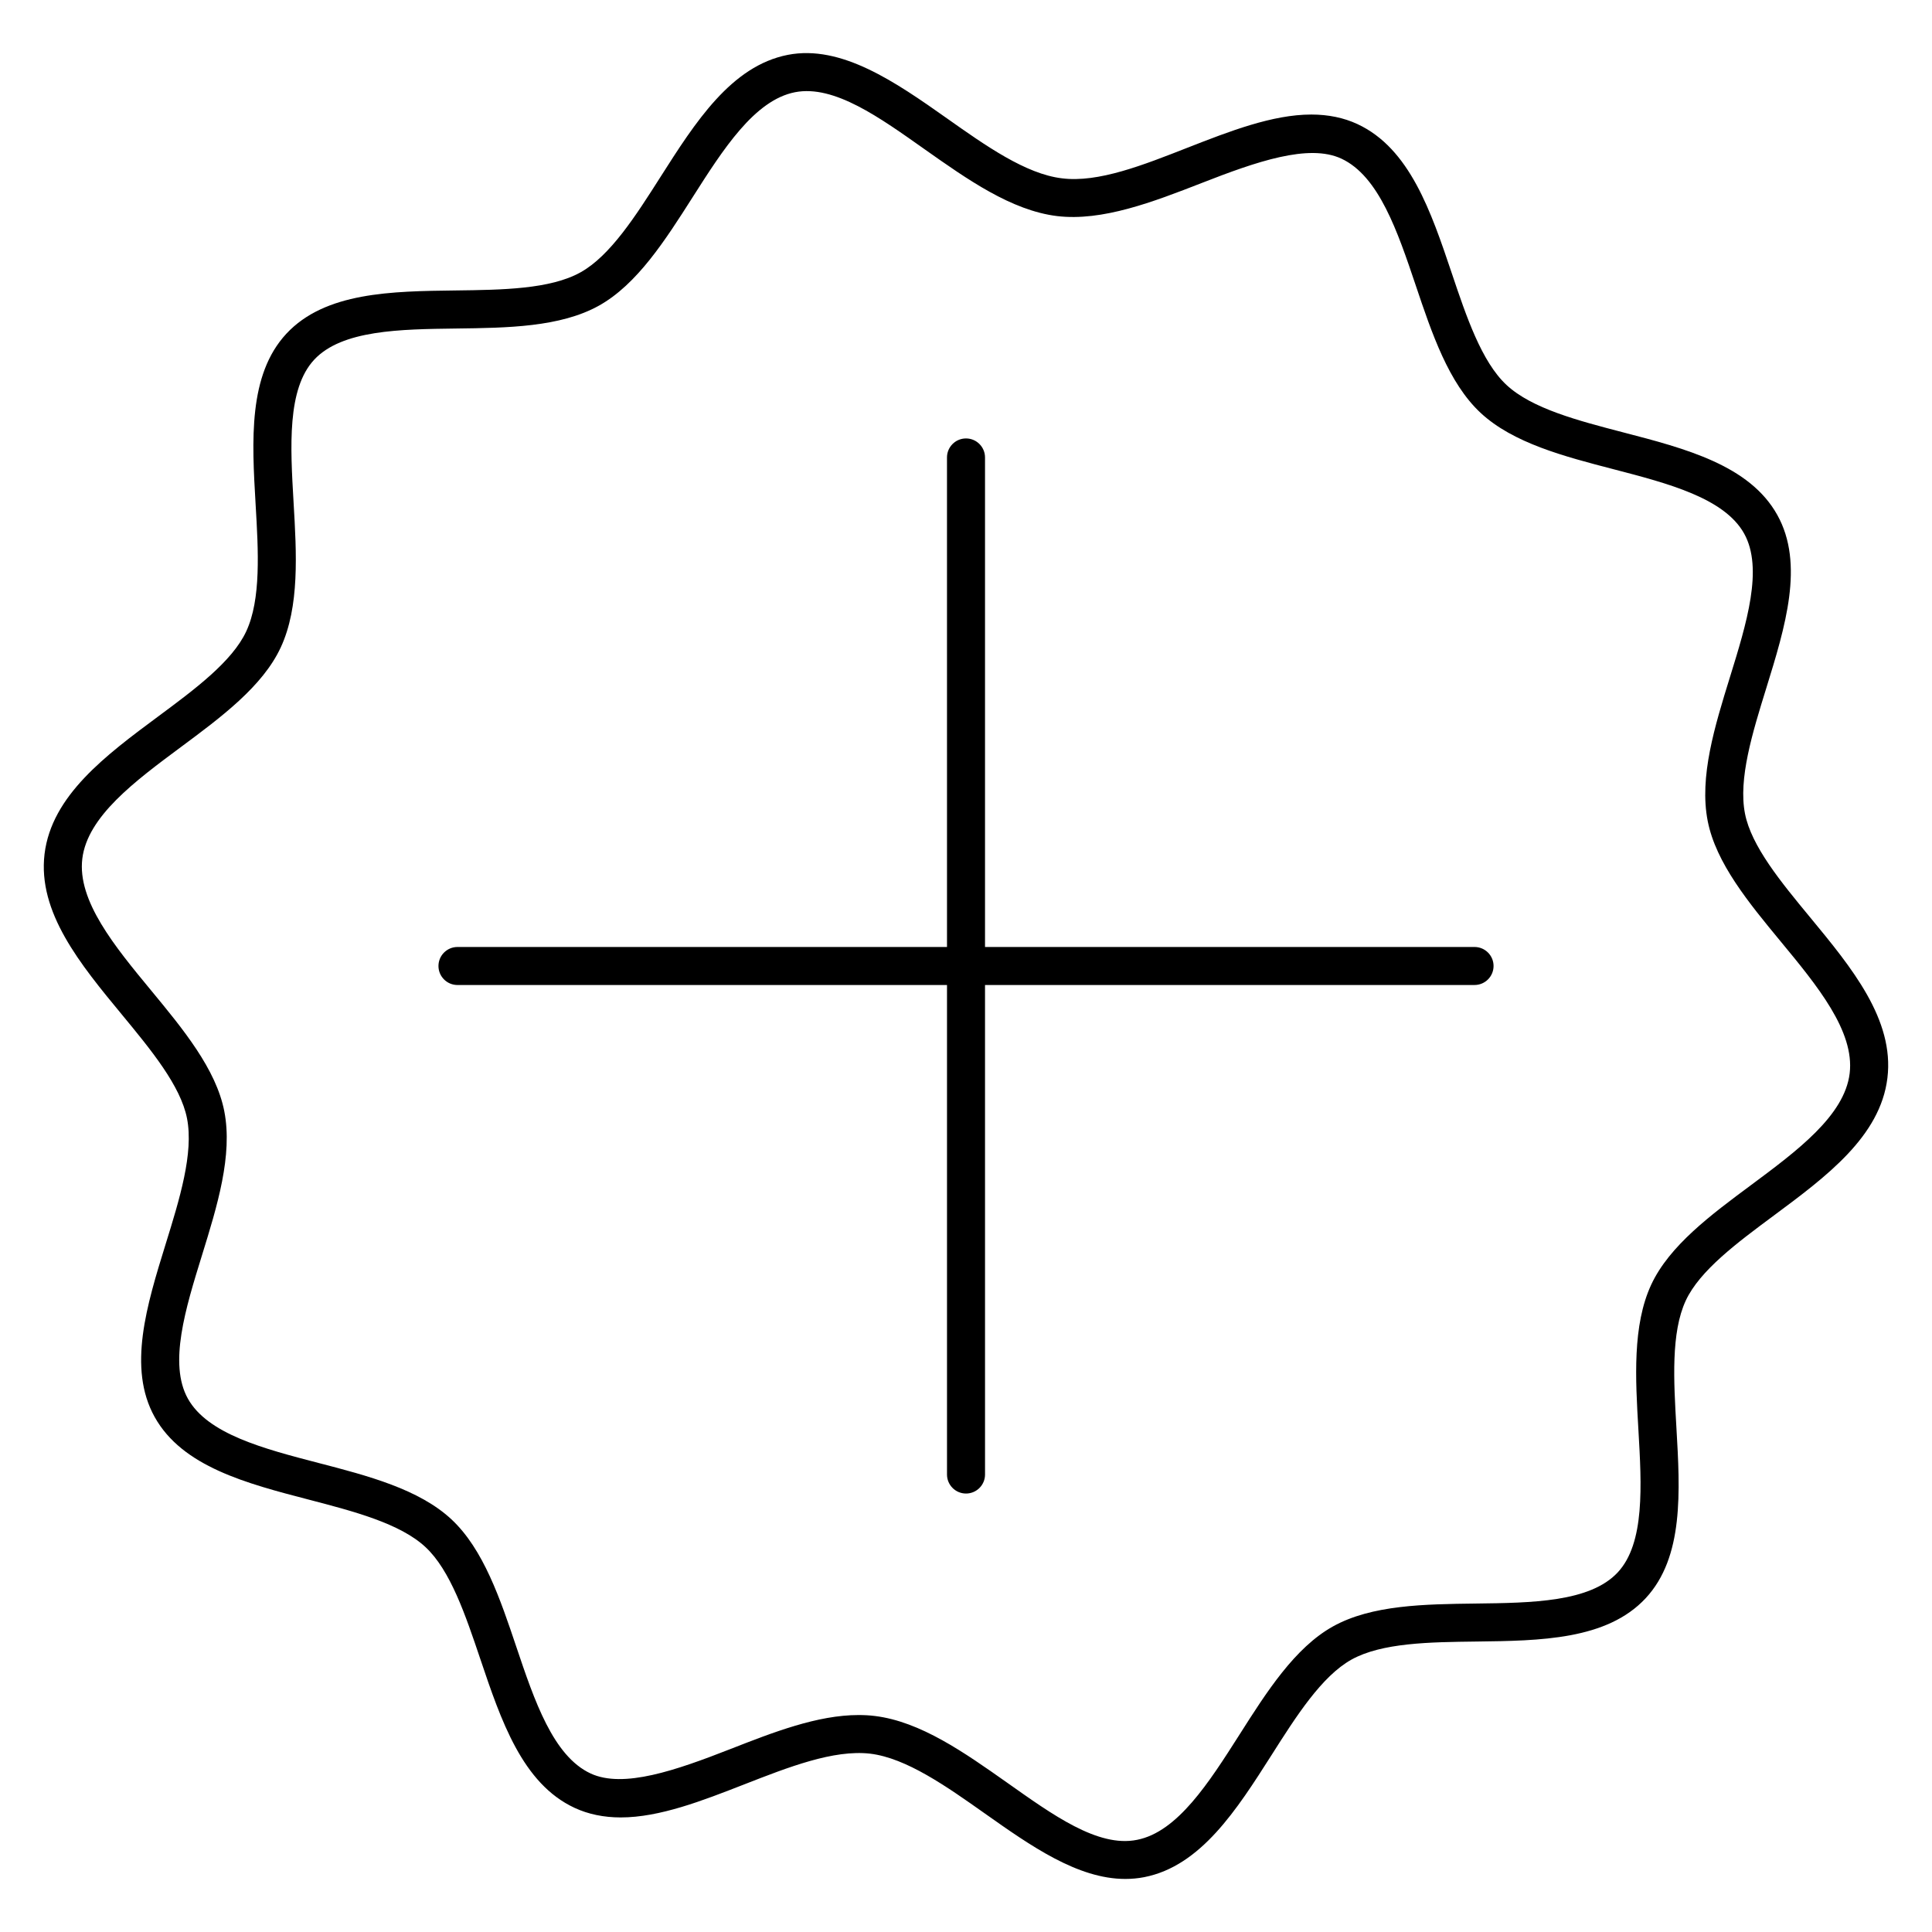
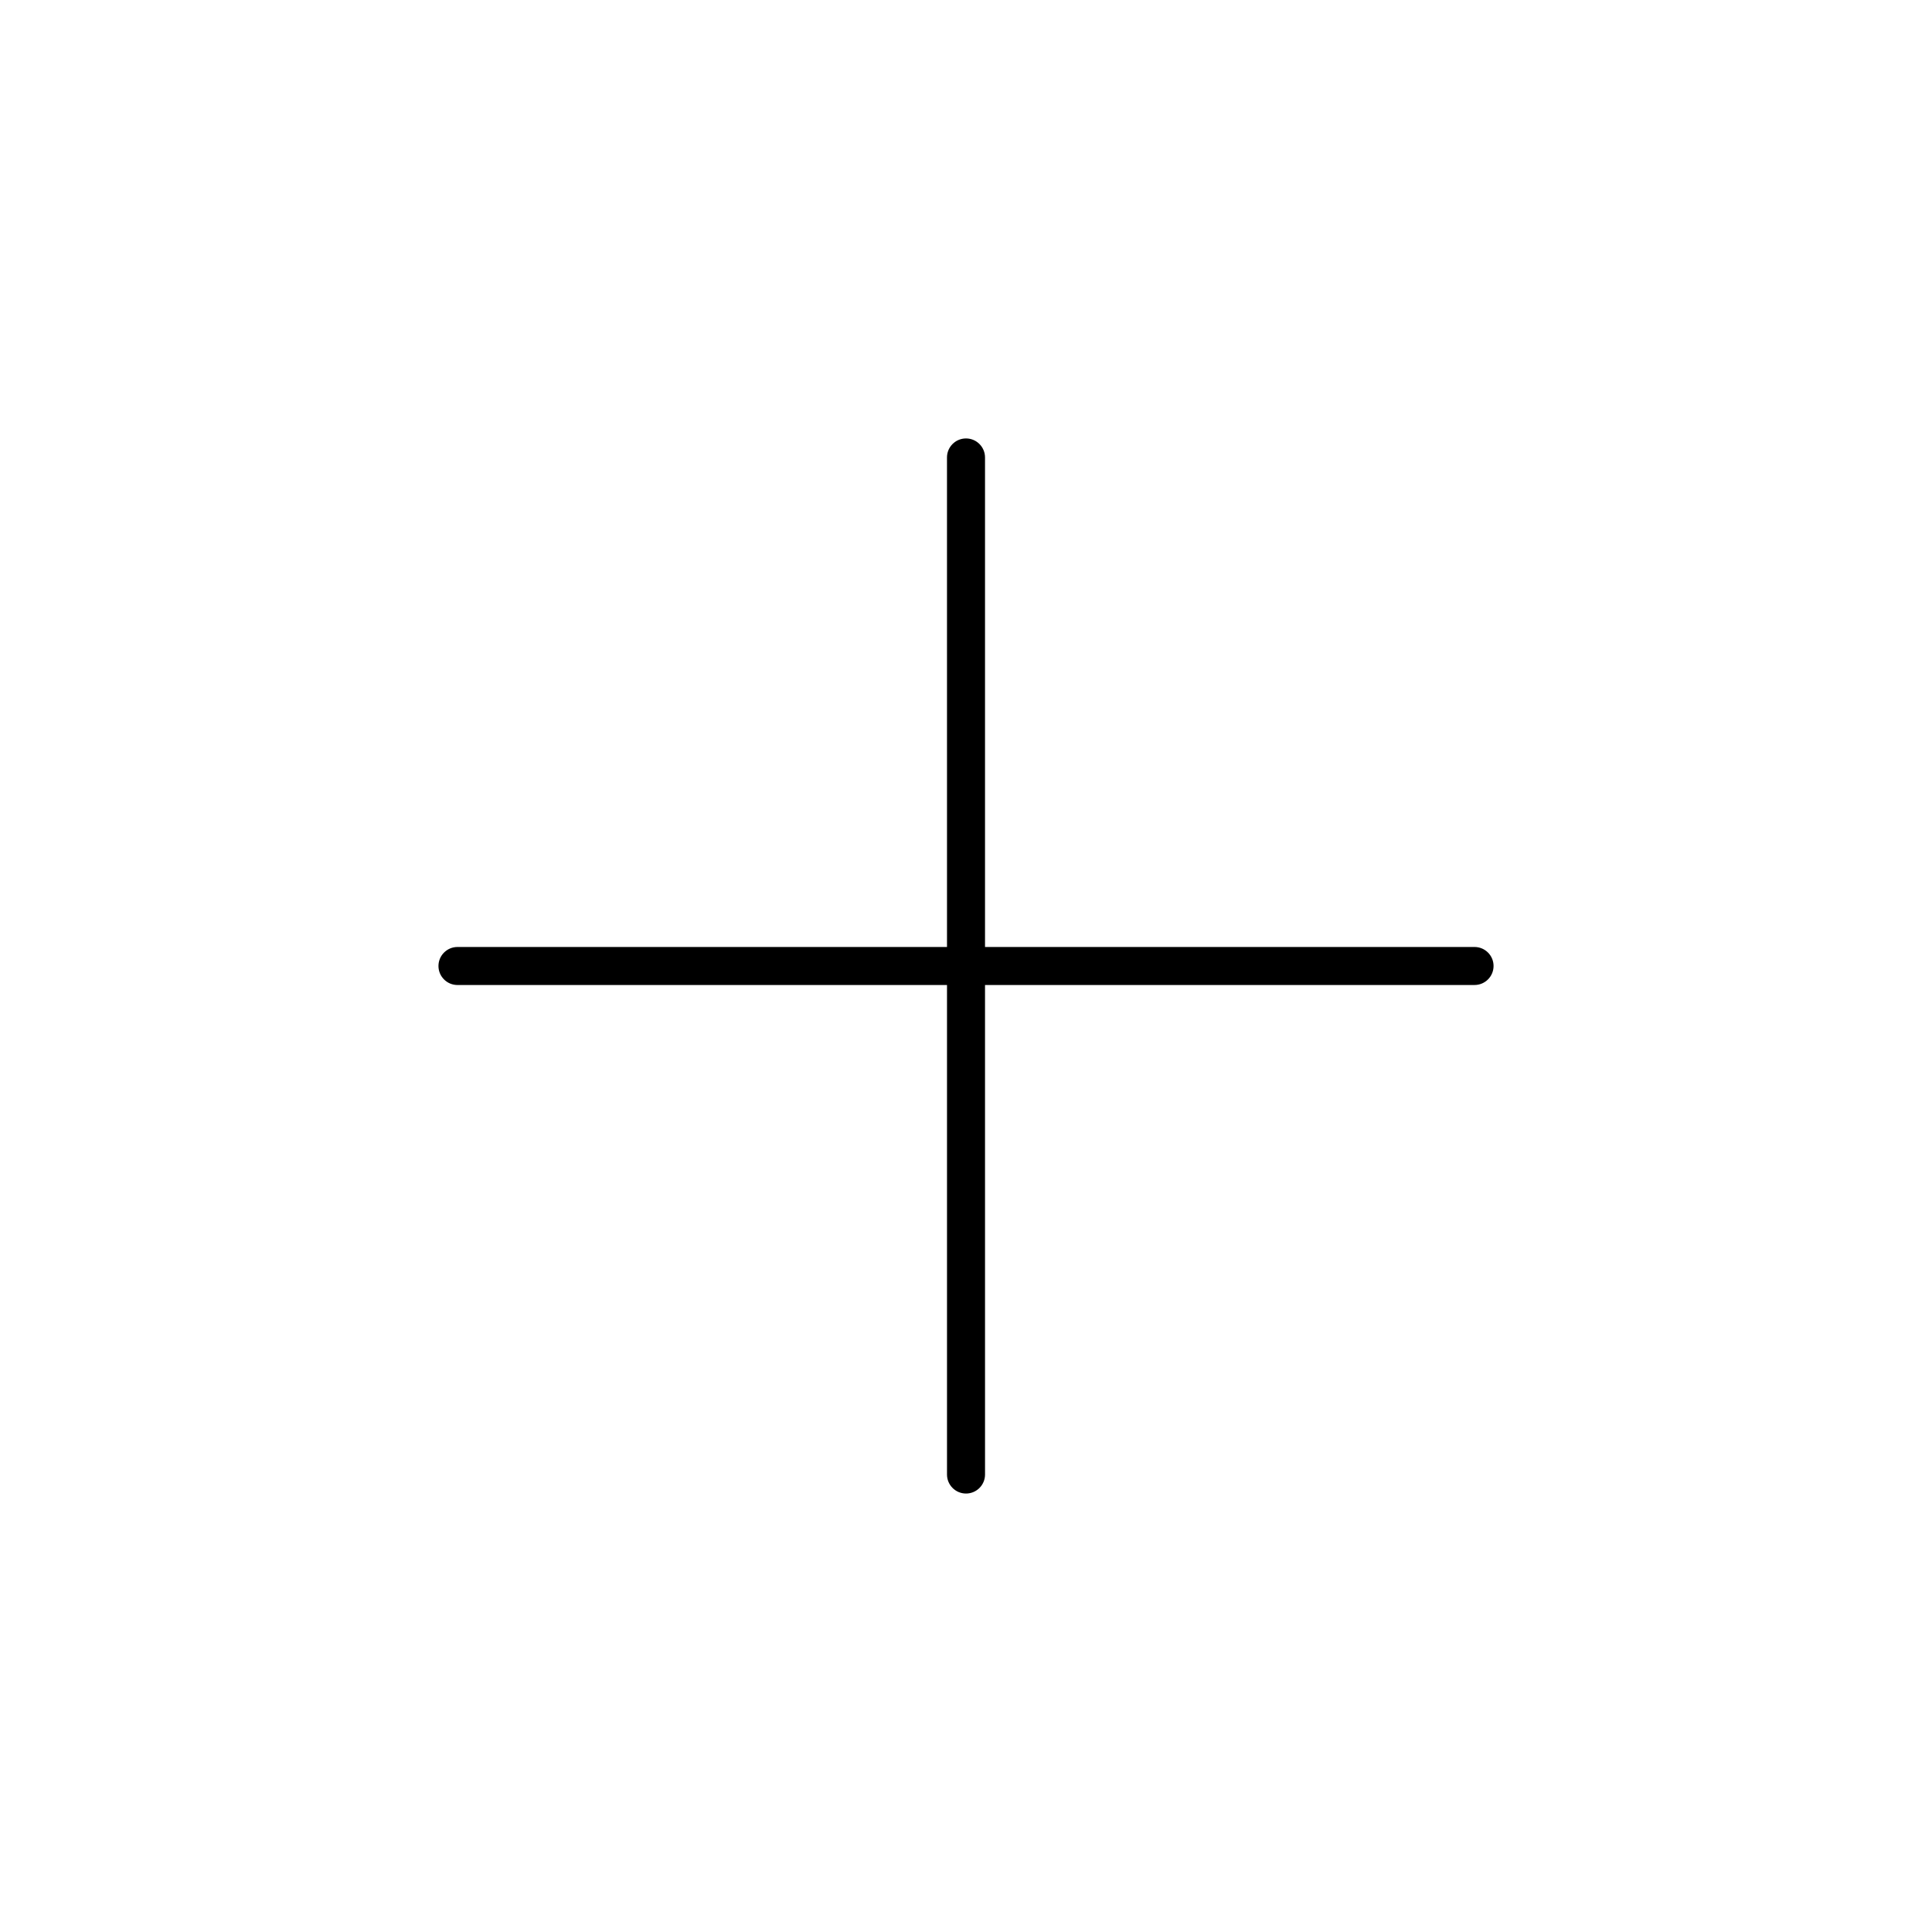
<svg xmlns="http://www.w3.org/2000/svg" fill="#000000" width="800px" height="800px" version="1.1" viewBox="144 144 512 512">
  <g>
-     <path d="m623.68 387.08c-7.648-9.262-15.559-18.832-17.242-27.469-1.805-9.199 1.984-21.434 5.652-33.273 4.996-16.152 10.168-32.859 2.91-45.875-7.336-13.168-24.355-17.602-40.82-21.875-11.91-3.102-24.203-6.297-30.945-12.574-6.602-6.156-10.629-18.098-14.508-29.633-5.473-16.254-11.125-33.051-25-39.5-3.617-1.684-7.727-2.527-12.223-2.527-10.316 0-21.703 4.453-32.719 8.758-11.688 4.574-23.711 9.391-33.402 8.141-9.582-1.16-20.191-8.645-30.449-15.898-13.652-9.645-28.012-19.578-42.16-16.816-15.012 2.941-24.527 17.887-33.734 32.344-6.539 10.277-13.301 20.898-21.199 25.293-8.039 4.484-20.766 4.644-33.07 4.797-17.008 0.211-34.602 0.434-44.871 11.457-10.156 10.914-9.148 28.355-8.16 45.23 0.727 12.375 1.473 25.16-2.488 33.664-3.707 7.981-13.672 15.387-23.328 22.539-13.875 10.297-28.234 20.957-30.117 36.445-1.867 15.484 9.5 29.258 20.504 42.578 7.648 9.27 15.559 18.844 17.25 27.496 1.805 9.211-1.984 21.453-5.652 33.281-4.996 16.152-10.168 32.848-2.922 45.855 7.336 13.18 24.363 17.613 40.828 21.895 11.898 3.102 24.215 6.309 30.945 12.586 6.609 6.144 10.629 18.098 14.52 29.633 5.473 16.234 11.125 33.031 24.988 39.469 3.617 1.684 7.727 2.539 12.223 2.539 10.328 0 21.723-4.453 32.738-8.758 11.68-4.555 23.66-9.262 33.383-8.141 9.594 1.168 20.203 8.656 30.469 15.91 12.043 8.504 24.504 17.289 37.129 17.289 1.684 0 3.356-0.152 5.019-0.473 15.012-2.941 24.535-17.895 33.746-32.355 6.531-10.289 13.289-20.898 21.18-25.301 8.051-4.473 20.766-4.637 33.059-4.785 17.008-0.211 34.613-0.434 44.891-11.465 10.156-10.902 9.141-28.344 8.16-45.23-0.715-12.375-1.473-25.16 2.481-33.664 3.707-7.981 13.684-15.375 23.328-22.531 13.875-10.297 28.234-20.957 30.109-36.445 1.891-15.496-9.496-29.281-20.5-42.609zm10.5 41.391c-1.371 11.195-13.957 20.535-26.129 29.582-10.652 7.898-21.652 16.082-26.449 26.371-5.019 10.801-4.203 24.887-3.406 38.5 0.855 14.762 1.742 30.027-5.481 37.777-7.344 7.879-22.742 8.07-37.633 8.254-13.551 0.172-27.559 0.344-37.836 6.066-10.117 5.644-17.574 17.352-24.777 28.688-8.07 12.664-16.402 25.773-27.164 27.871-10.367 2.098-22.461-6.723-34.41-15.156-11.285-7.961-22.945-16.191-35.055-17.672-1.422-0.18-2.863-0.25-4.324-0.25-10.902 0-22.609 4.574-33.945 9.008-14.469 5.664-28.375 10.5-37.051 6.481-9.934-4.613-14.895-19.324-19.688-33.555-4.281-12.734-8.727-25.895-17.199-33.797-8.605-8.012-22.156-11.547-35.277-14.953-14.418-3.75-29.32-7.629-34.57-17.039-5.148-9.25-0.637-23.852 3.738-37.977 4.031-13.027 8.203-26.5 5.914-38.188-2.176-11.156-10.914-21.746-19.367-31.98-9.652-11.68-19.617-23.758-18.258-34.945 1.359-11.195 13.945-20.535 26.117-29.574 10.66-7.91 21.676-16.09 26.461-26.391 5.027-10.801 4.203-24.879 3.406-38.5-0.855-14.762-1.754-30.016 5.473-37.777 7.344-7.871 22.73-8.062 37.625-8.254 13.551-0.172 27.57-0.344 37.836-6.066 10.117-5.644 17.582-17.359 24.797-28.688 8.062-12.664 16.395-25.766 27.164-27.871 10.387-2.016 22.469 6.731 34.41 15.164 11.285 7.961 22.945 16.191 35.047 17.664 11.961 1.43 25.422-3.738 38.289-8.758 14.48-5.664 28.383-10.5 37.031-6.469 9.957 4.625 14.914 19.336 19.711 33.574 4.281 12.734 8.715 25.895 17.191 33.797 8.605 8.012 22.156 11.547 35.277 14.953 14.418 3.75 29.312 7.629 34.562 17.027 5.16 9.262 0.637 23.871-3.738 37.996-4.031 13.02-8.203 26.492-5.914 38.188 2.176 11.145 10.914 21.715 19.355 31.941 9.648 11.672 19.625 23.762 18.266 34.957z" />
    <path d="m534.77 394.96h-129.73v-129.73c0-2.781-2.258-5.039-5.039-5.039s-5.039 2.258-5.039 5.039l0.004 129.73h-129.73c-2.781 0-5.039 2.258-5.039 5.039s2.258 5.039 5.039 5.039l129.73-0.004v129.73c0 2.781 2.258 5.039 5.039 5.039s5.039-2.258 5.039-5.039l-0.004-129.73h129.73c2.781 0 5.039-2.258 5.039-5.039 0-2.777-2.258-5.035-5.039-5.035z" />
  </g>
</svg>